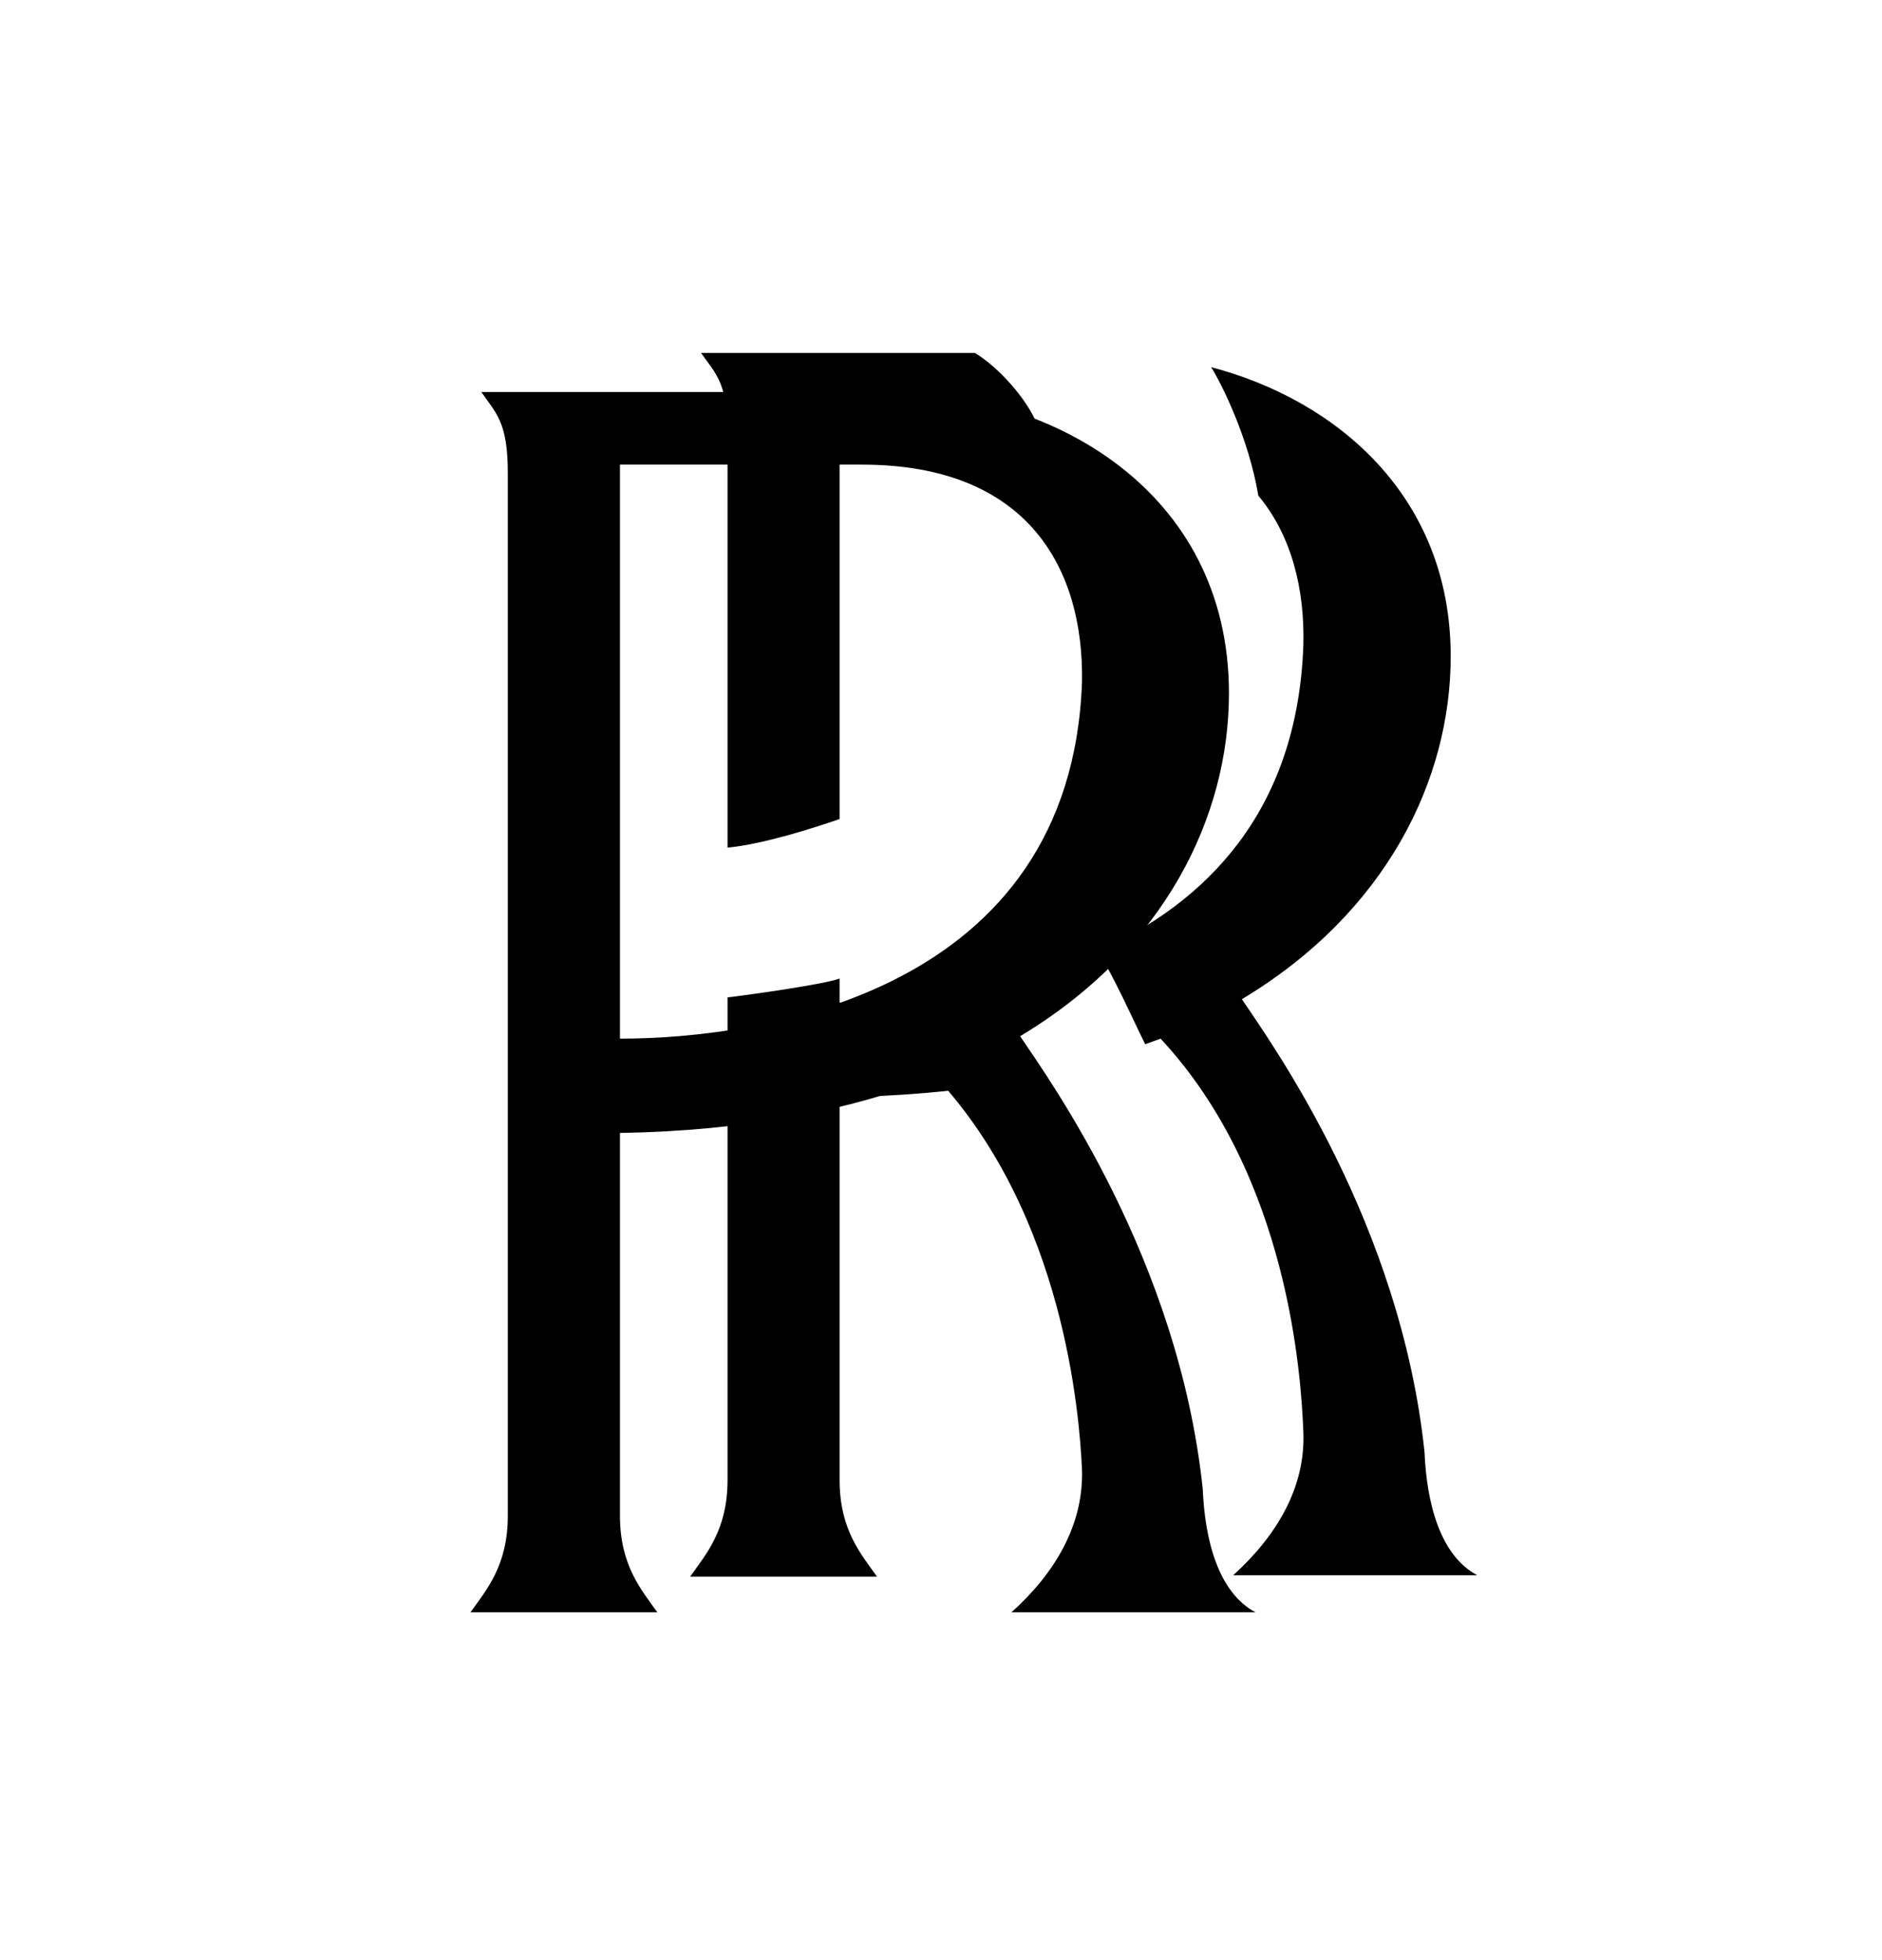
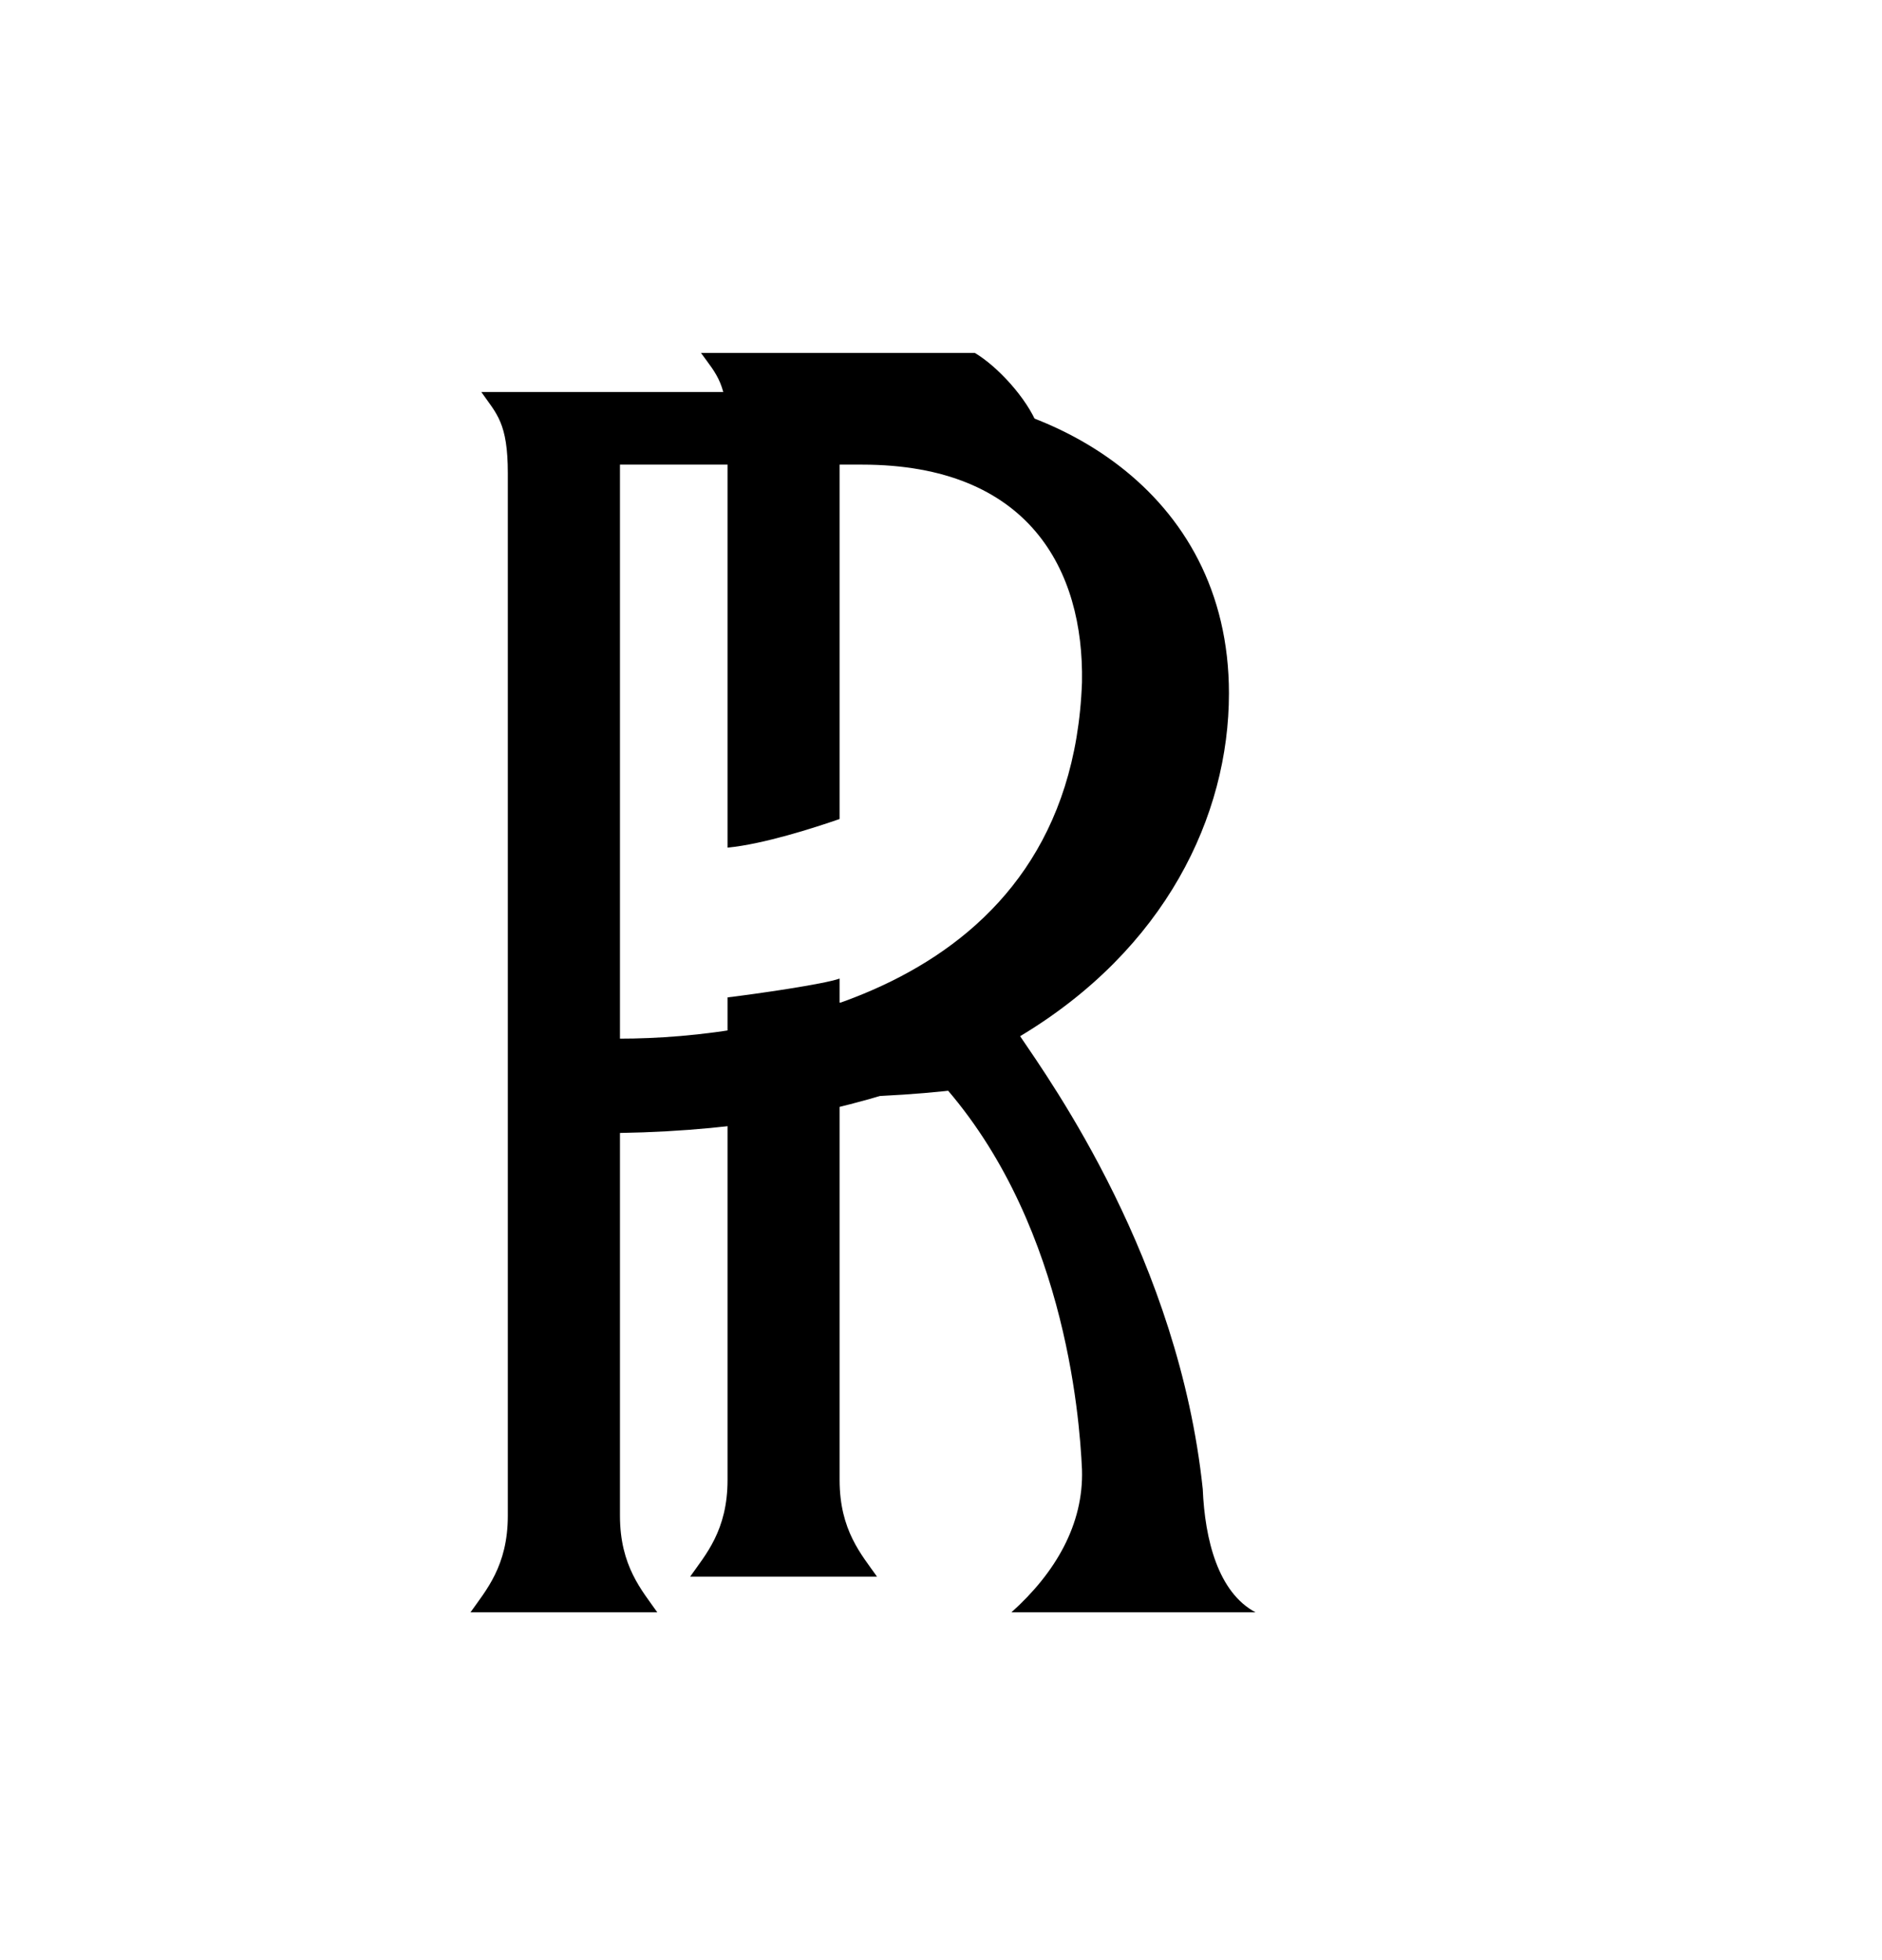
<svg xmlns="http://www.w3.org/2000/svg" width="24" height="25" viewBox="0 0 24 25" fill="none">
  <g filter="url(#filter0_d_175_80401)">
    <path d="M12.898 18.564H16.011C15.534 18.31 15.365 17.638 15.338 16.992C15.031 14.075 13.406 11.804 13.009 11.216C14.857 10.107 15.672 8.411 15.672 6.843C15.672 4.234 13.374 3 11.384 3H6.138C6.334 3.281 6.476 3.392 6.476 4.038V17.331C6.476 17.976 6.196 18.284 6 18.564H8.382C8.187 18.284 7.906 17.976 7.906 17.331V12.45C9.514 12.423 10.854 12.16 11.932 11.733C13.57 13.492 13.766 16.044 13.798 16.743C13.82 17.442 13.459 18.061 12.898 18.564ZM7.906 11.247V3.926H10.992C13.125 3.926 13.824 5.271 13.798 6.701C13.655 10.655 9.727 11.247 7.906 11.247Z" fill="black" />
  </g>
  <path d="M10.707 13.995C11.446 13.982 12.154 13.924 12.782 13.817C12.698 13.532 12.39 12.917 12.235 12.659C11.66 12.757 11.13 12.788 10.707 12.788V12.481C10.511 12.552 9.643 12.677 9.278 12.721V18.876C9.278 19.521 8.997 19.829 8.801 20.109H11.184C10.988 19.829 10.707 19.521 10.707 18.876V13.995Z" fill="black" />
  <path d="M13.232 5.427H10.707V10.446C10.386 10.557 9.741 10.766 9.278 10.811V5.538C9.278 4.893 9.14 4.781 8.939 4.501H12.431C12.716 4.67 13.094 5.075 13.232 5.427Z" fill="black" />
-   <path d="M16.047 6.322C16.474 6.834 16.639 7.52 16.621 8.228C16.545 10.37 15.356 11.524 13.998 12.134C14.198 12.436 14.448 13.006 14.604 13.318C14.644 13.305 14.764 13.26 14.8 13.247C16.438 15.006 16.594 17.571 16.621 18.27C16.648 18.969 16.282 19.588 15.726 20.091H18.839C18.362 19.838 18.193 19.165 18.166 18.52C17.859 15.603 16.233 13.332 15.837 12.744C17.685 11.635 18.5 9.938 18.5 8.371C18.5 6.313 17.026 5.098 15.445 4.683C15.574 4.888 15.922 5.578 16.047 6.322Z" fill="black" />
  <defs>
    <filter id="filter0_d_175_80401" x="2" y="1" width="18.011" height="23.564" filterUnits="userSpaceOnUse" color-interpolation-filters="sRGB">
      <feFlood flood-opacity="0" result="BackgroundImageFix" />
      <feColorMatrix in="SourceAlpha" type="matrix" values="0 0 0 0 0 0 0 0 0 0 0 0 0 0 0 0 0 0 127 0" result="hardAlpha" />
      <feOffset dy="2" />
      <feGaussianBlur stdDeviation="2" />
      <feComposite in2="hardAlpha" operator="out" />
      <feColorMatrix type="matrix" values="0 0 0 0 1 0 0 0 0 1 0 0 0 0 1 0 0 0 0.61 0" />
      <feBlend mode="normal" in2="BackgroundImageFix" result="effect1_dropShadow_175_80401" />
      <feBlend mode="normal" in="SourceGraphic" in2="effect1_dropShadow_175_80401" result="shape" />
    </filter>
  </defs>
</svg>